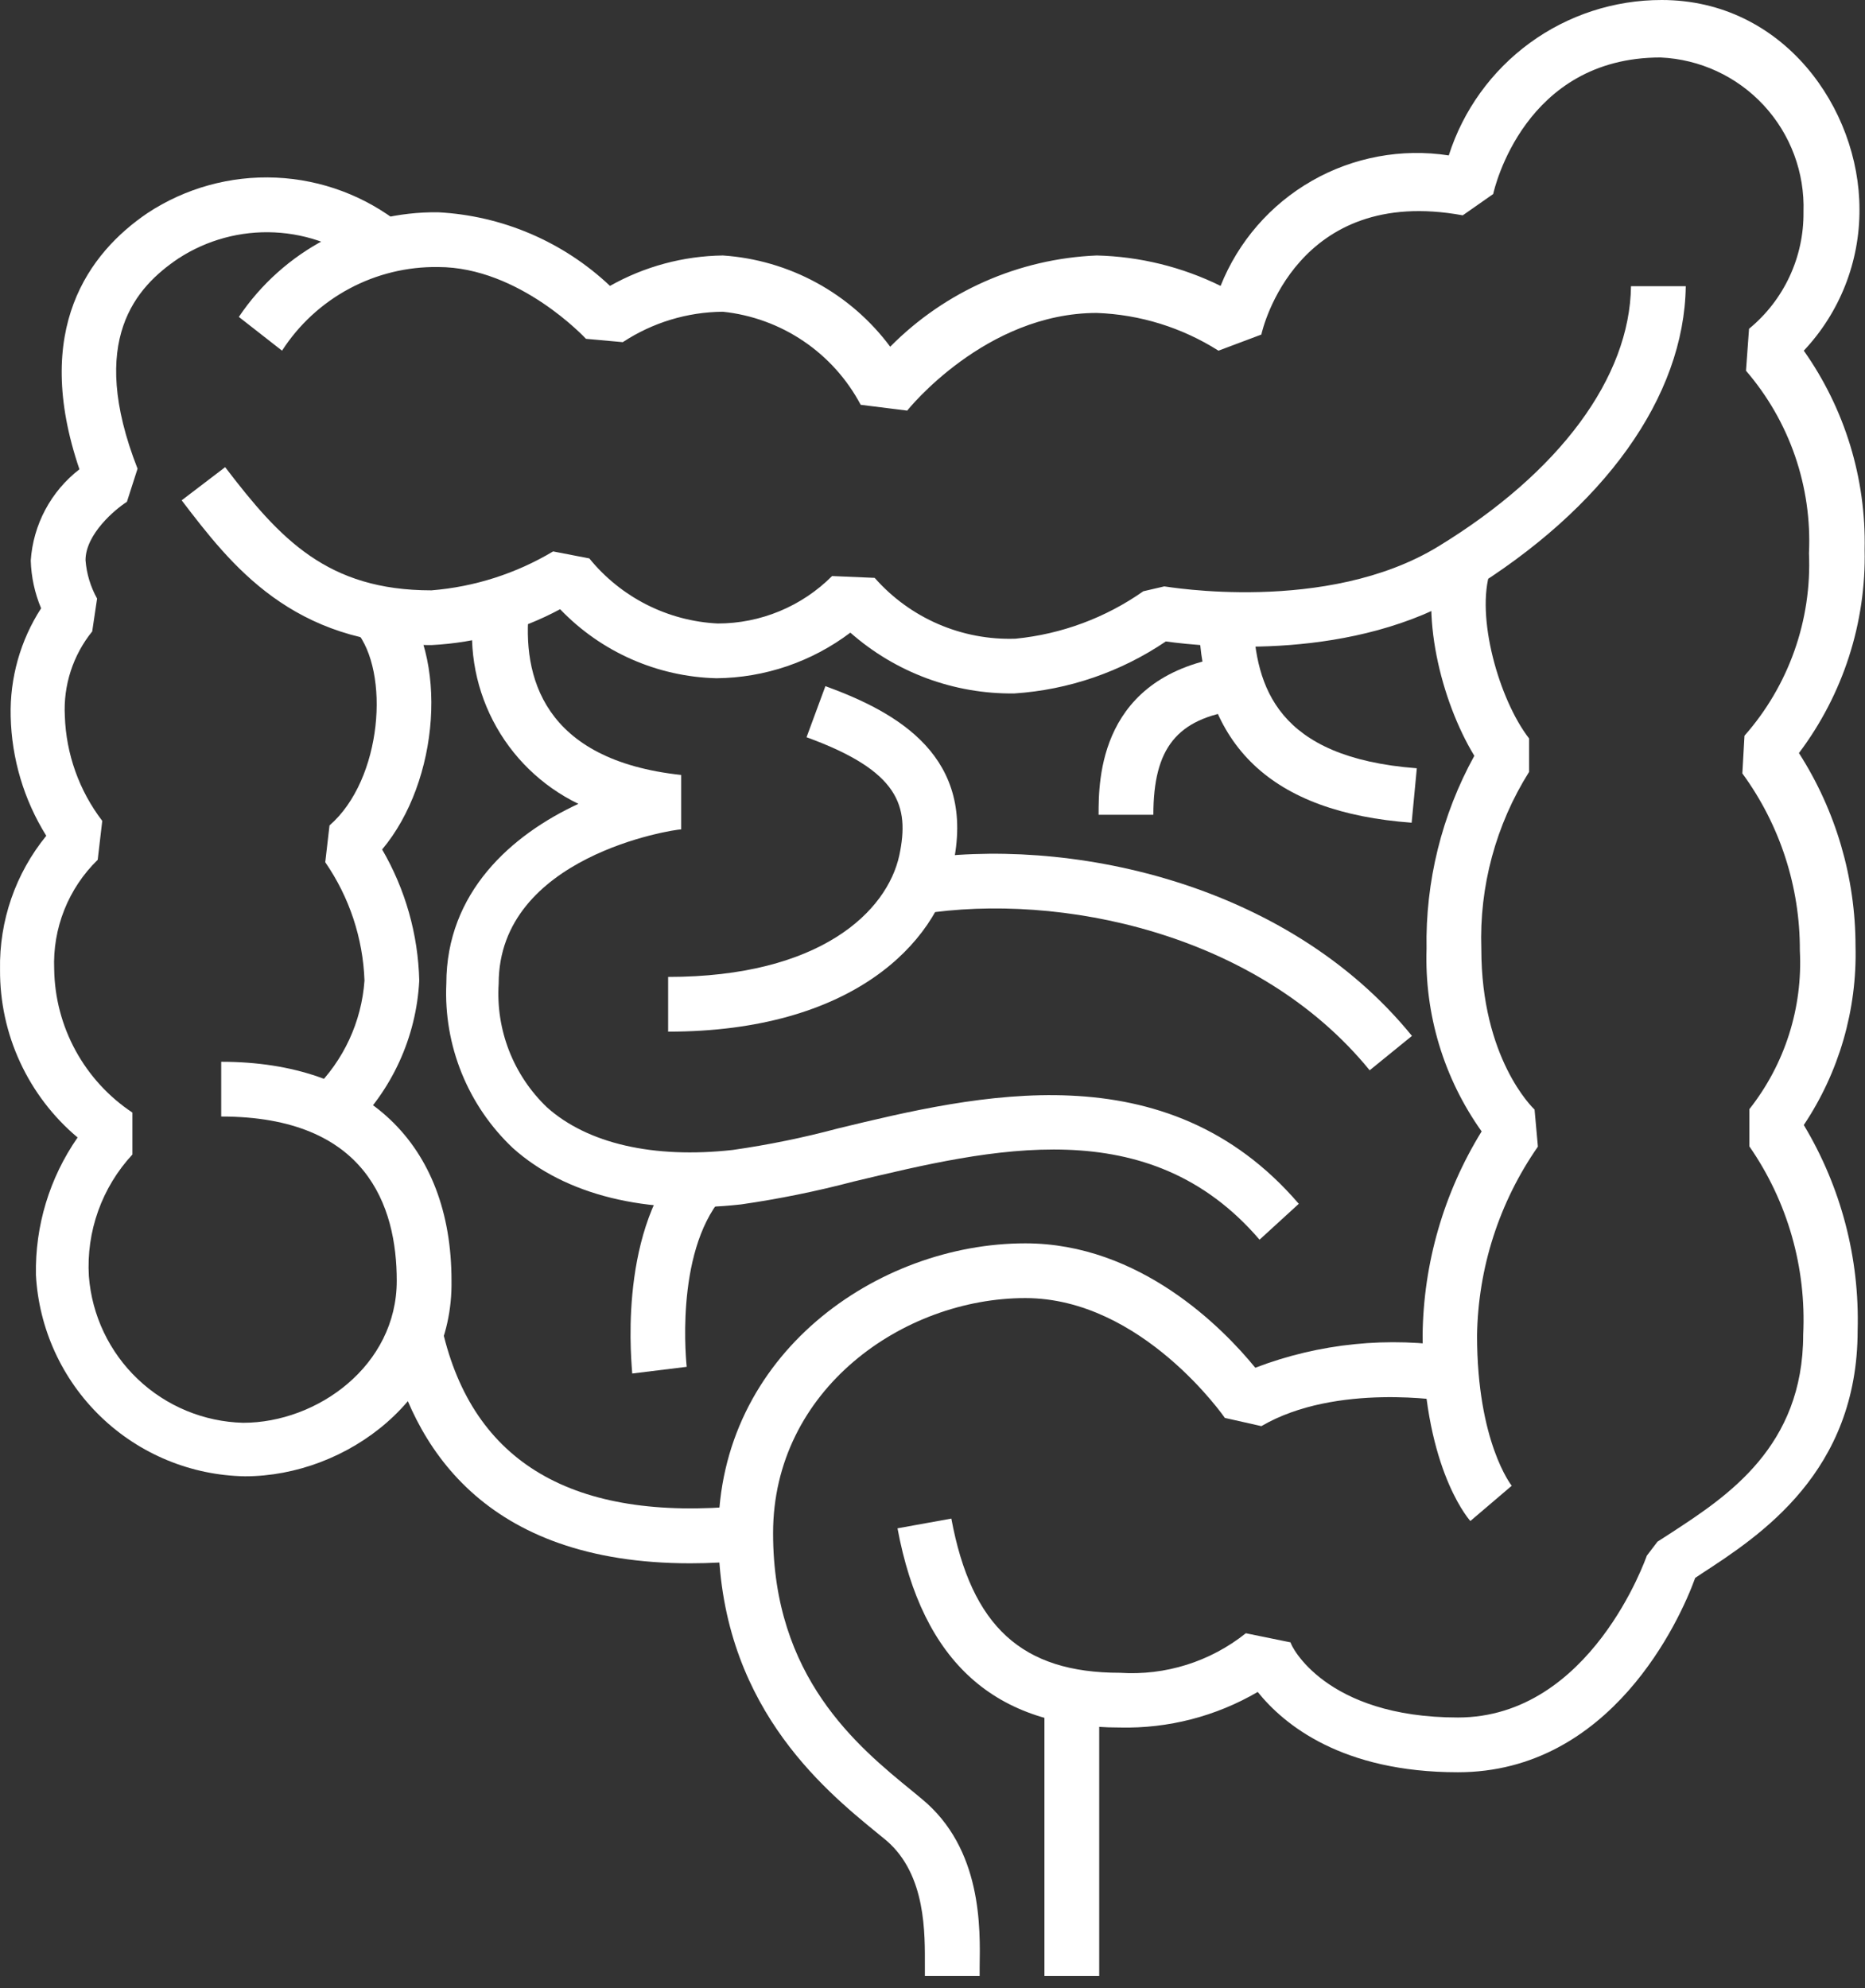
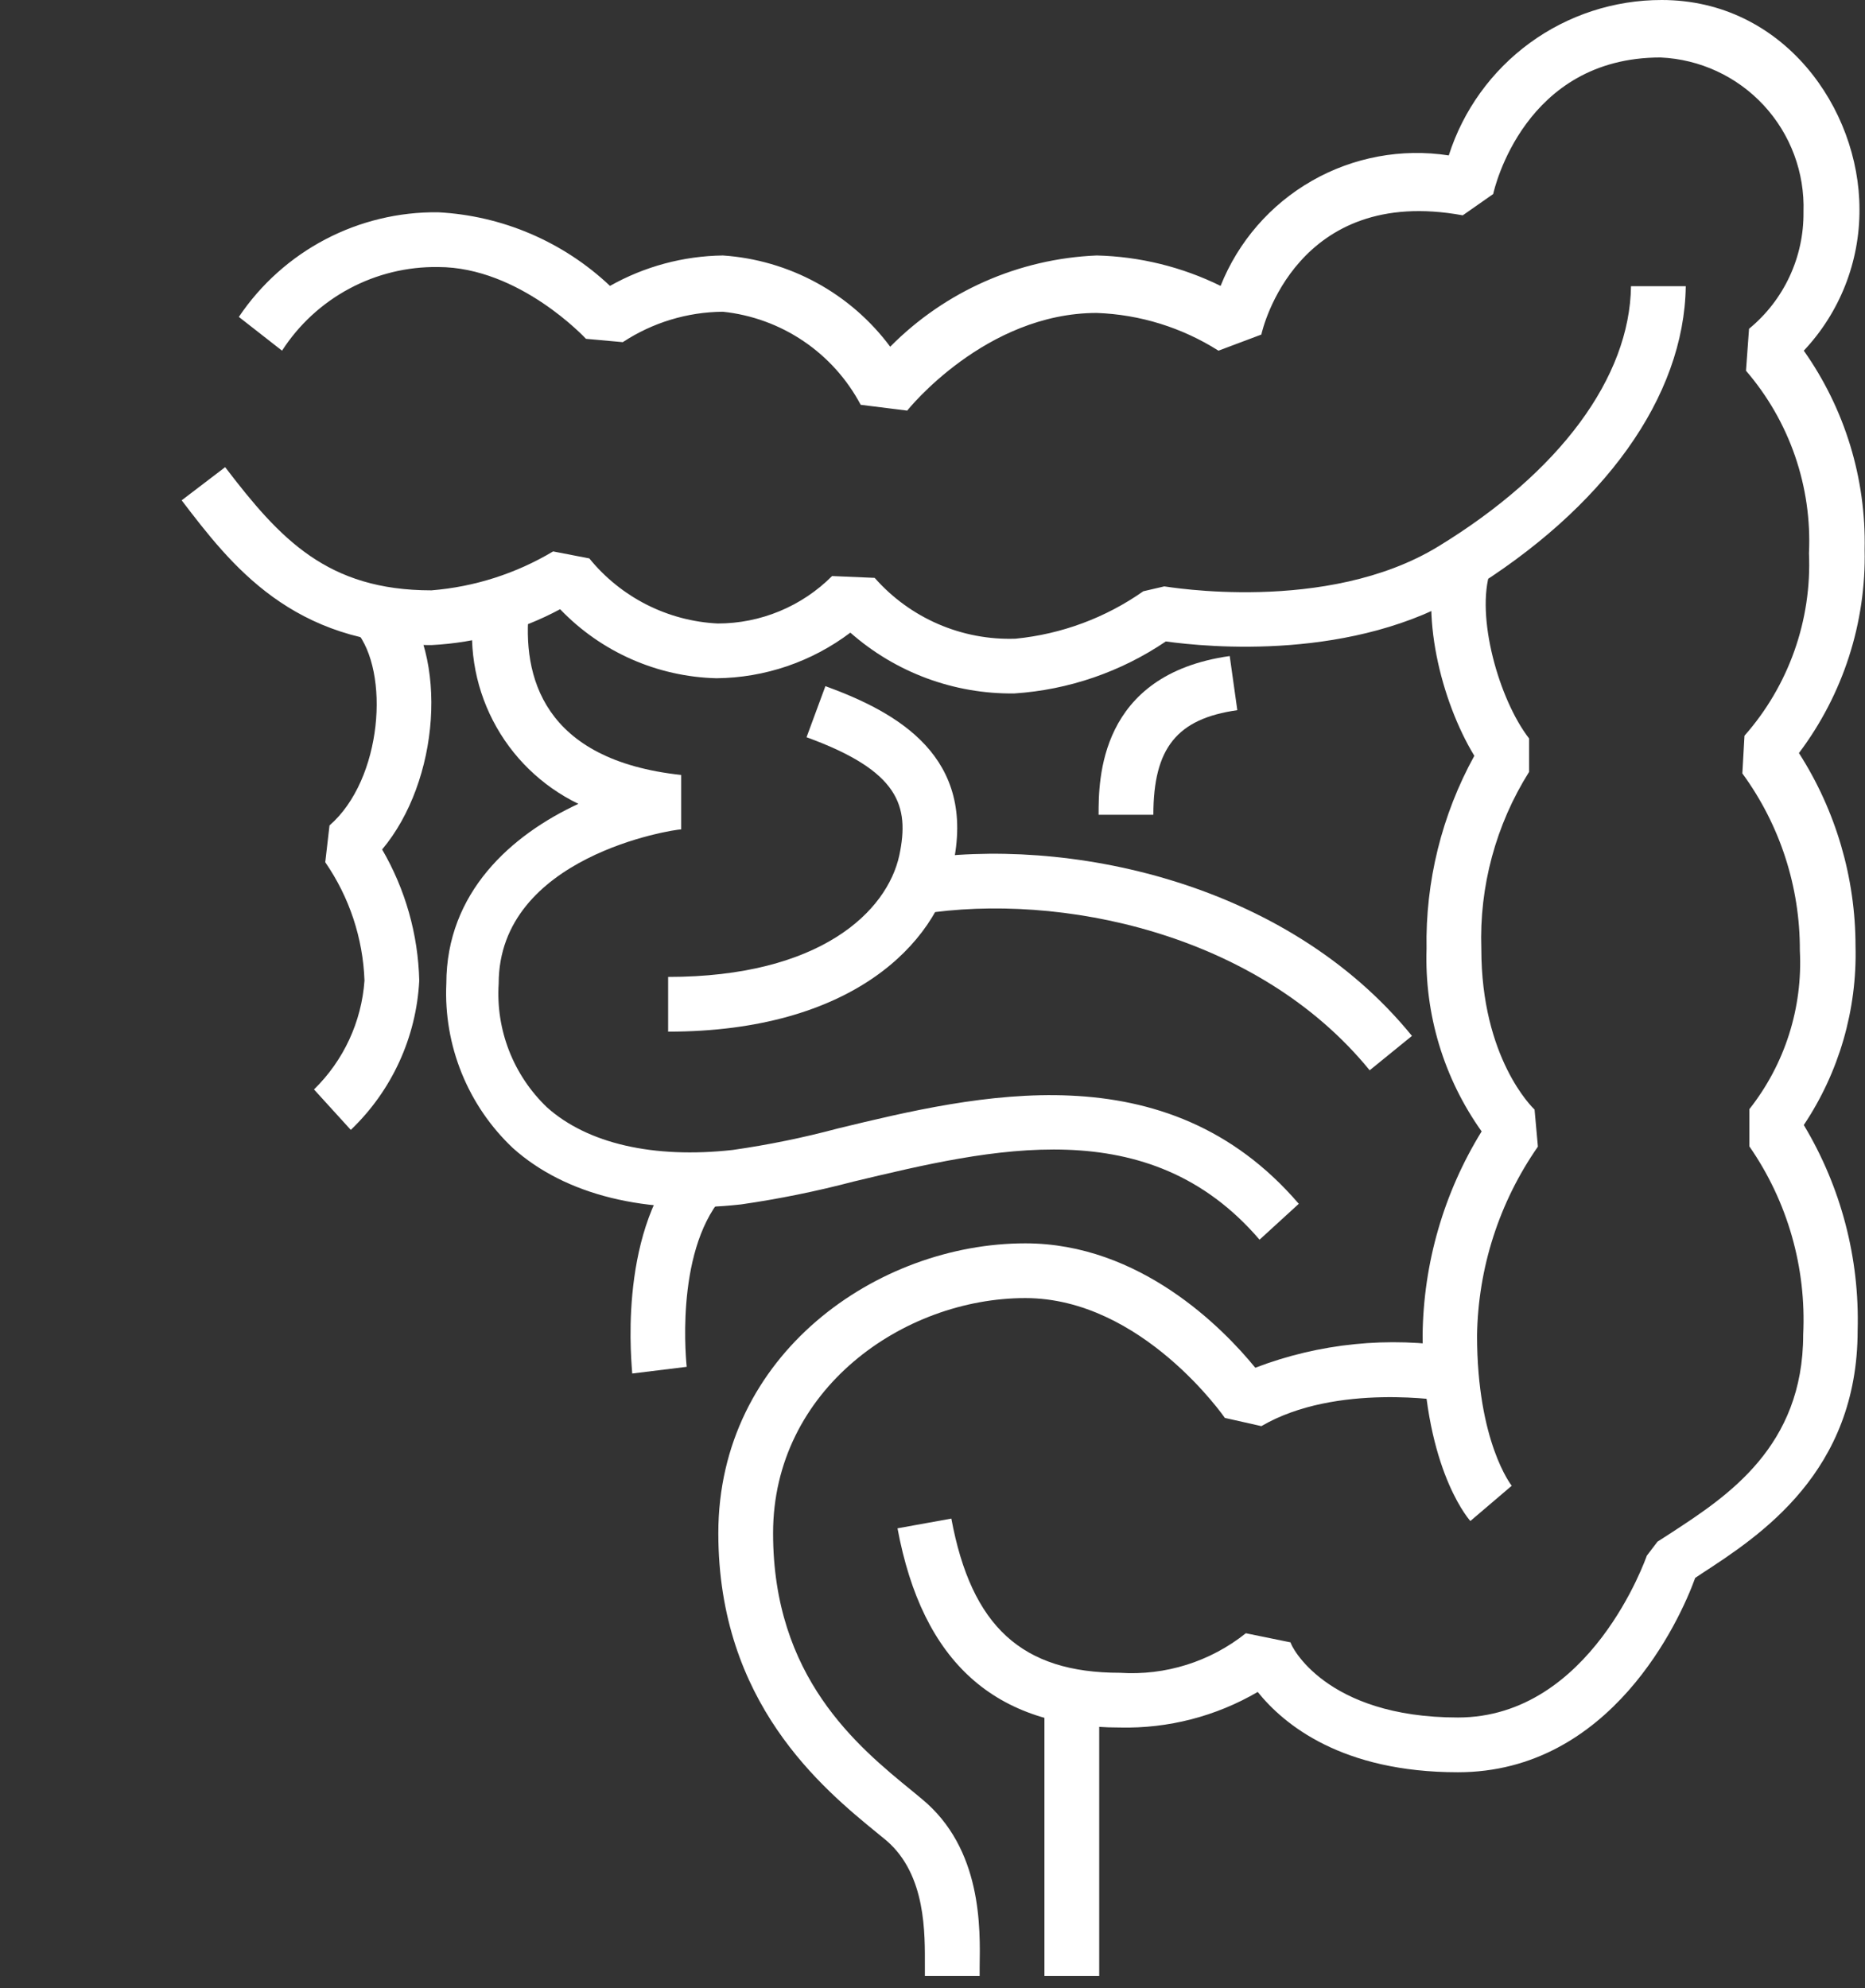
<svg xmlns="http://www.w3.org/2000/svg" width="106" height="113" viewBox="0 0 106 113" fill="none">
  <rect x="0" y="0" width="106" height="113" fill="#333333" stroke="none" />
  <path d="M82.861 100.733C76.256 100.733 72.971 98.019 71.484 96.169C69.11 97.555 66.399 98.255 63.651 98.191C56.561 98.191 52.429 94.492 51.011 86.868L54.071 86.315C55.212 92.452 58.083 95.08 63.651 95.08C66.234 95.25 68.787 94.448 70.809 92.832L73.351 93.351C73.351 93.507 75.305 97.621 82.861 97.621C90.418 97.621 93.565 88.51 93.599 88.424L94.204 87.629L95.034 87.093C98.181 85.036 102.487 82.218 102.487 75.856C102.674 72.05 101.598 68.288 99.426 65.156V63.046C101.447 60.486 102.467 57.279 102.297 54.023C102.311 50.406 101.165 46.88 99.029 43.961L99.15 41.818C101.667 38.964 102.981 35.247 102.815 31.445C102.994 27.657 101.713 23.945 99.236 21.073L99.409 18.688C100.389 17.883 101.176 16.869 101.711 15.72C102.247 14.571 102.518 13.317 102.504 12.049C102.579 9.81 101.768 7.632 100.246 5.988C98.725 4.344 96.616 3.366 94.377 3.267C86.648 3.267 84.936 10.718 84.867 11.029L83.138 12.239C73.714 10.511 71.76 18.67 71.691 19.016L69.253 19.932C67.179 18.616 64.791 17.876 62.337 17.788C56.008 17.788 51.599 23.286 51.564 23.338L48.919 23.009C48.147 21.553 47.029 20.308 45.663 19.386C44.297 18.463 42.725 17.891 41.086 17.719C39.062 17.735 37.087 18.336 35.397 19.448L33.304 19.258C33.304 19.258 29.535 15.178 24.901 15.178C23.14 15.153 21.402 15.576 19.851 16.408C18.299 17.239 16.984 18.452 16.03 19.932L13.575 18.013C14.821 16.16 16.509 14.646 18.486 13.608C20.463 12.57 22.668 12.04 24.901 12.066C28.551 12.257 32.014 13.74 34.67 16.25C36.63 15.145 38.836 14.551 41.086 14.521C42.952 14.647 44.768 15.176 46.41 16.071C48.052 16.966 49.48 18.207 50.596 19.707C53.712 16.556 57.908 14.703 62.337 14.521C64.78 14.581 67.181 15.171 69.374 16.25C70.379 13.73 72.208 11.625 74.563 10.278C76.918 8.931 79.661 8.422 82.343 8.834C83.161 6.268 84.775 4.028 86.951 2.44C89.127 0.852 91.752 -0.003 94.446 5.69558e-06C101.363 5.69558e-06 105.686 6.172 105.686 11.894C105.702 14.88 104.569 17.758 102.521 19.932C104.853 23.234 106.065 27.197 105.98 31.238C106.068 35.403 104.752 39.476 102.245 42.803C104.345 46.08 105.461 49.889 105.461 53.781C105.554 57.391 104.527 60.942 102.521 63.945C104.635 67.463 105.697 71.512 105.582 75.614C105.582 83.67 100.032 87.283 96.712 89.444L96.349 89.686C95.484 92.089 91.559 100.733 82.861 100.733Z" fill="white" />
-   <path d="M13.921 83.912C10.861 83.86 7.934 82.65 5.73 80.527C3.526 78.403 2.208 75.524 2.042 72.468C1.988 69.679 2.817 66.944 4.411 64.654C3.02 63.486 1.904 62.024 1.142 60.375C0.379 58.726 -0.01 56.929 0.002 55.112C-0.05 52.345 0.881 49.65 2.63 47.505C1.358 45.464 0.659 43.117 0.607 40.712C0.554 38.539 1.157 36.4 2.336 34.575C1.975 33.714 1.776 32.794 1.748 31.861C1.816 30.85 2.098 29.864 2.575 28.971C3.052 28.076 3.713 27.294 4.515 26.674C1.8 18.705 5.068 14.366 8.371 12.119C10.534 10.689 13.095 9.981 15.685 10.096C18.276 10.21 20.764 11.143 22.792 12.758L20.907 15.213C19.395 14.004 17.539 13.303 15.605 13.21C13.671 13.117 11.756 13.636 10.135 14.694C7.749 16.302 4.947 19.31 7.818 26.64L7.213 28.524C6.555 28.939 4.861 30.357 4.861 31.843C4.92 32.608 5.145 33.351 5.518 34.022L5.241 35.889C4.147 37.243 3.593 38.955 3.685 40.694C3.755 42.855 4.499 44.941 5.812 46.658L5.553 48.871C4.726 49.677 4.079 50.647 3.653 51.719C3.227 52.792 3.032 53.942 3.08 55.095C3.104 56.71 3.521 58.296 4.296 59.715C5.07 61.133 6.178 62.342 7.524 63.237V65.623C6.666 66.549 6.005 67.639 5.58 68.827C5.155 70.016 4.975 71.278 5.051 72.537C5.222 74.765 6.212 76.85 7.832 78.389C9.451 79.928 11.584 80.812 13.818 80.87C18.037 80.87 22.55 77.62 22.55 72.797C22.55 68.544 20.821 63.462 12.573 63.462V60.35C20.769 60.35 25.662 65 25.662 72.797C25.766 79.418 19.714 83.912 13.921 83.912Z" fill="white" />
  <path d="M57.651 39.415C54.223 39.457 50.902 38.225 48.331 35.958C46.139 37.616 43.471 38.525 40.723 38.551C37.358 38.467 34.163 37.057 31.835 34.627C29.578 35.84 27.08 36.537 24.521 36.666C16.601 36.666 13.126 32.103 10.325 28.438L12.797 26.553C15.927 30.651 18.607 33.555 24.521 33.555C26.966 33.358 29.332 32.601 31.437 31.342L33.495 31.74C34.384 32.834 35.493 33.728 36.75 34.366C38.007 35.003 39.384 35.369 40.792 35.439C42 35.439 43.196 35.201 44.311 34.738C45.427 34.276 46.44 33.597 47.293 32.742L49.714 32.846C50.71 33.978 51.945 34.875 53.329 35.473C54.713 36.071 56.213 36.355 57.72 36.303C60.333 36.045 62.834 35.116 64.982 33.607L66.175 33.33C66.262 33.33 75.392 34.938 81.738 31.065C88.654 26.847 92.631 21.454 92.7 16.268H95.813C95.726 22.543 91.196 28.887 83.363 33.676C76.965 37.6 68.631 36.788 66.262 36.459C63.705 38.191 60.733 39.212 57.651 39.415Z" fill="white" />
  <path d="M19.938 64.222L17.846 61.923C19.529 60.281 20.55 58.079 20.716 55.734C20.63 53.325 19.856 50.992 18.486 49.009L18.728 46.917C21.737 44.307 22.186 38.17 20.215 35.836L22.619 33.848C25.541 37.306 24.97 44.411 21.719 48.283C23.039 50.549 23.765 53.112 23.829 55.734C23.663 58.956 22.271 61.993 19.938 64.222Z" fill="white" />
  <path d="M83.57 86.453C83.294 86.142 80.856 83.1 80.856 75.891C80.902 71.797 82.061 67.793 84.21 64.308C82.059 61.287 80.96 57.643 81.08 53.936C81.01 50.103 81.946 46.318 83.795 42.959C81.893 39.83 80.648 34.747 81.772 31.428L84.711 32.431C83.847 35.007 85.196 39.761 86.907 41.973V43.875C85.017 46.882 84.072 50.387 84.193 53.936C84.193 60.142 87.098 62.96 87.219 63.064L87.409 65.173C85.212 68.327 84.008 72.065 83.951 75.908C83.951 81.959 85.905 84.431 85.922 84.448L83.57 86.453Z" fill="white" />
  <path d="M55.68 112.315H52.567V111.762C52.567 109.93 52.654 106.576 50.389 104.622L49.905 104.225C46.723 101.632 40.827 96.774 40.827 87.145C40.827 76.963 49.887 70.67 58.273 70.67C64.792 70.67 69.513 75.493 71.346 77.741C74.986 76.349 78.93 75.95 82.775 76.583L82.222 79.642C82.222 79.642 75.945 78.571 71.692 81.06L69.617 80.593C69.617 80.593 64.913 73.782 58.273 73.782C51.357 73.782 43.939 78.968 43.939 87.145C43.939 95.322 48.712 99.246 51.876 101.822L52.377 102.237C55.836 105.072 55.714 109.618 55.68 111.814V112.315Z" fill="white" />
  <path d="M62.475 96.324H59.362V112.315H62.475V96.324Z" fill="white" />
-   <path d="M39.236 88.857C27.478 88.857 23.414 82.149 22.1 76.237L25.143 75.58C26.872 83.135 32.561 86.506 42.227 85.589L42.521 88.684C41.43 88.799 40.333 88.856 39.236 88.857Z" fill="white" />
  <path d="M71.588 70.463C65.294 63.116 56.389 65.277 48.504 67.161C46.404 67.714 44.273 68.147 42.124 68.457C36.729 69.062 32.129 67.922 29.155 65.259C27.888 64.065 26.894 62.611 26.24 60.996C25.587 59.383 25.289 57.647 25.368 55.907C25.368 50.721 29.069 47.453 32.873 45.69C30.783 44.678 29.078 43.016 28.015 40.952C26.951 38.888 26.587 36.535 26.977 34.246L30.072 34.557C29.657 38.43 30.85 43.201 38.717 44.048V47.142C38.285 47.142 28.343 48.664 28.343 55.907C28.259 57.209 28.462 58.514 28.937 59.73C29.412 60.945 30.148 62.042 31.092 62.943C33.392 65 37.144 65.864 41.639 65.363C43.662 65.075 45.666 64.665 47.64 64.136C55.507 62.234 66.28 59.641 73.819 68.423L71.588 70.463Z" fill="white" />
  <path d="M35.933 78.069C35.933 77.758 35.051 70.325 38.648 66.055L41.034 68.06C38.302 71.293 39.029 77.637 39.029 77.689L35.933 78.069Z" fill="white" />
  <path d="M37.974 58.638V55.527C46.619 55.527 50.423 51.81 51.115 48.612C51.703 45.811 51.115 43.823 45.841 41.904L46.913 39C50.994 40.487 55.559 43.011 54.141 49.269C53.224 53.608 48.435 58.638 37.974 58.638Z" fill="white" />
-   <path d="M77.847 60.834C71.449 52.985 60.175 50.721 52.394 51.948L51.91 48.871C60.555 47.505 73.091 50.064 80.25 58.88L77.847 60.834Z" fill="white" />
-   <path d="M80.233 46.762C72.279 46.175 68.302 42.406 68.129 35.266L71.225 35.163C71.363 39.035 72.573 43.063 80.527 43.668L80.233 46.762Z" fill="white" />
+   <path d="M77.847 60.834C71.449 52.985 60.175 50.721 52.394 51.948L51.91 48.871C60.555 47.505 73.091 50.064 80.25 58.88Z" fill="white" />
  <path d="M65.553 46.312H62.44C62.44 44.342 62.44 38.343 69.893 37.289L70.325 40.366C66.902 40.85 65.553 42.509 65.553 46.312Z" fill="white" />
</svg>